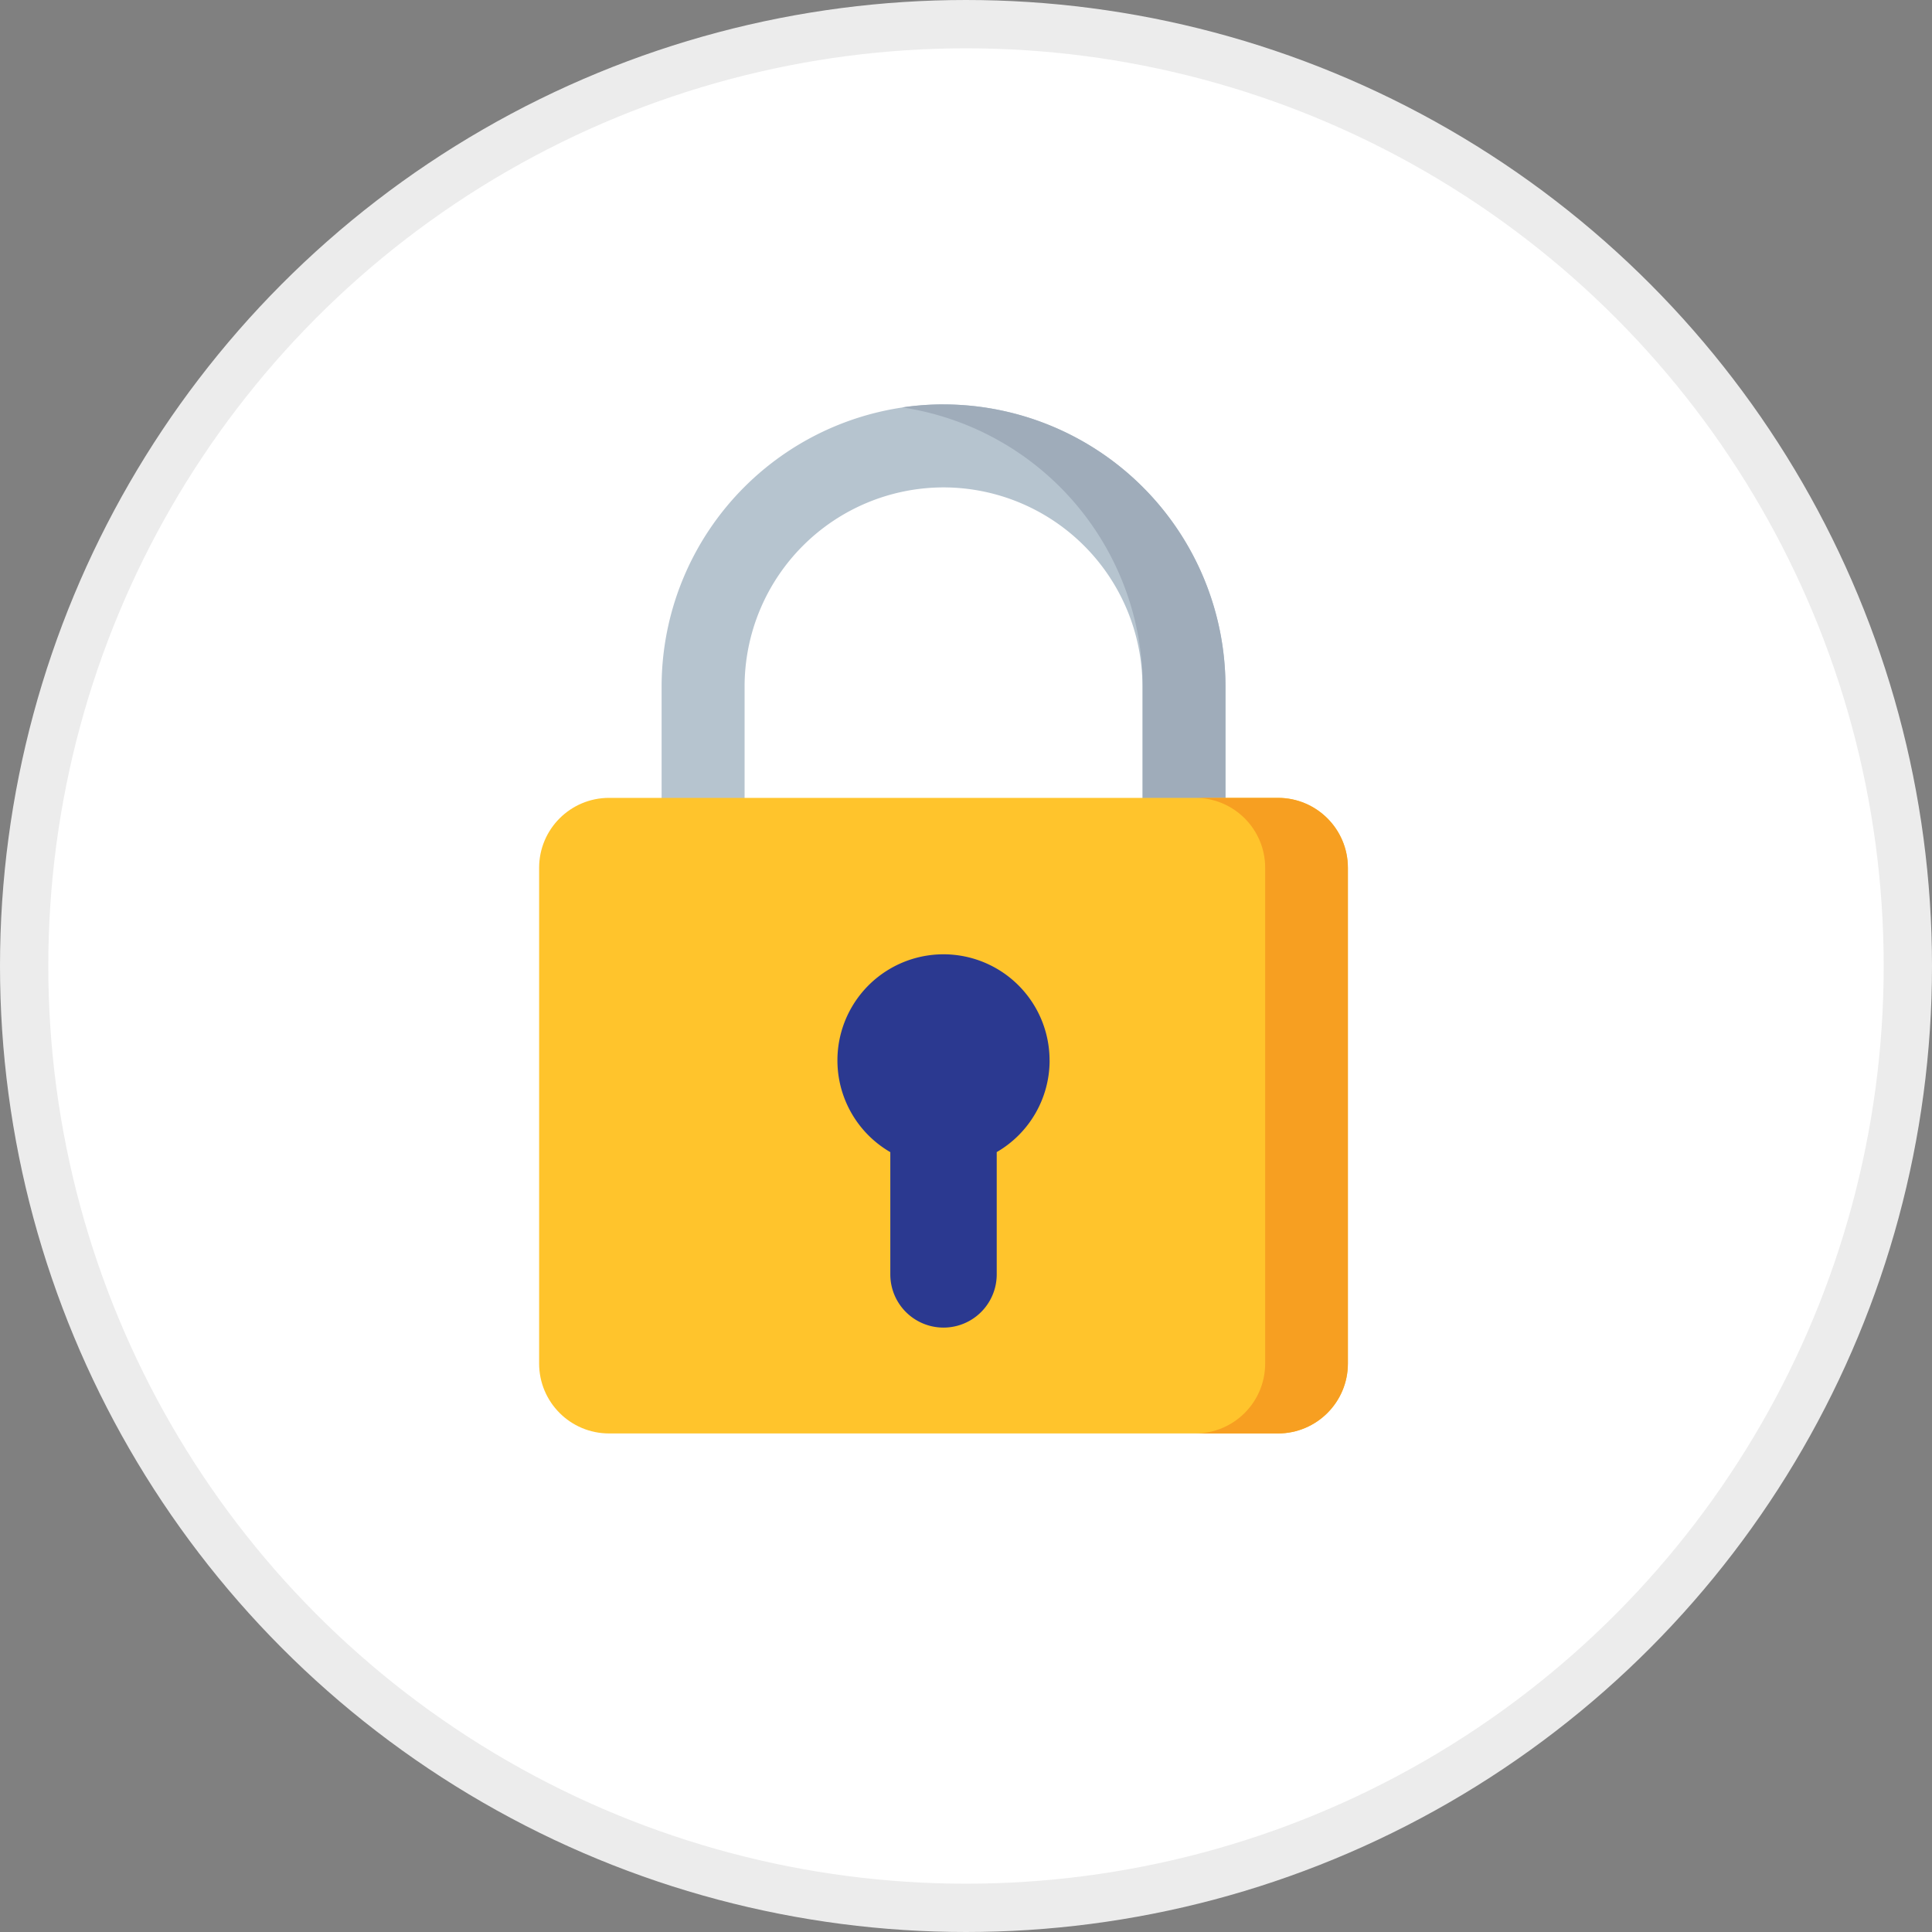
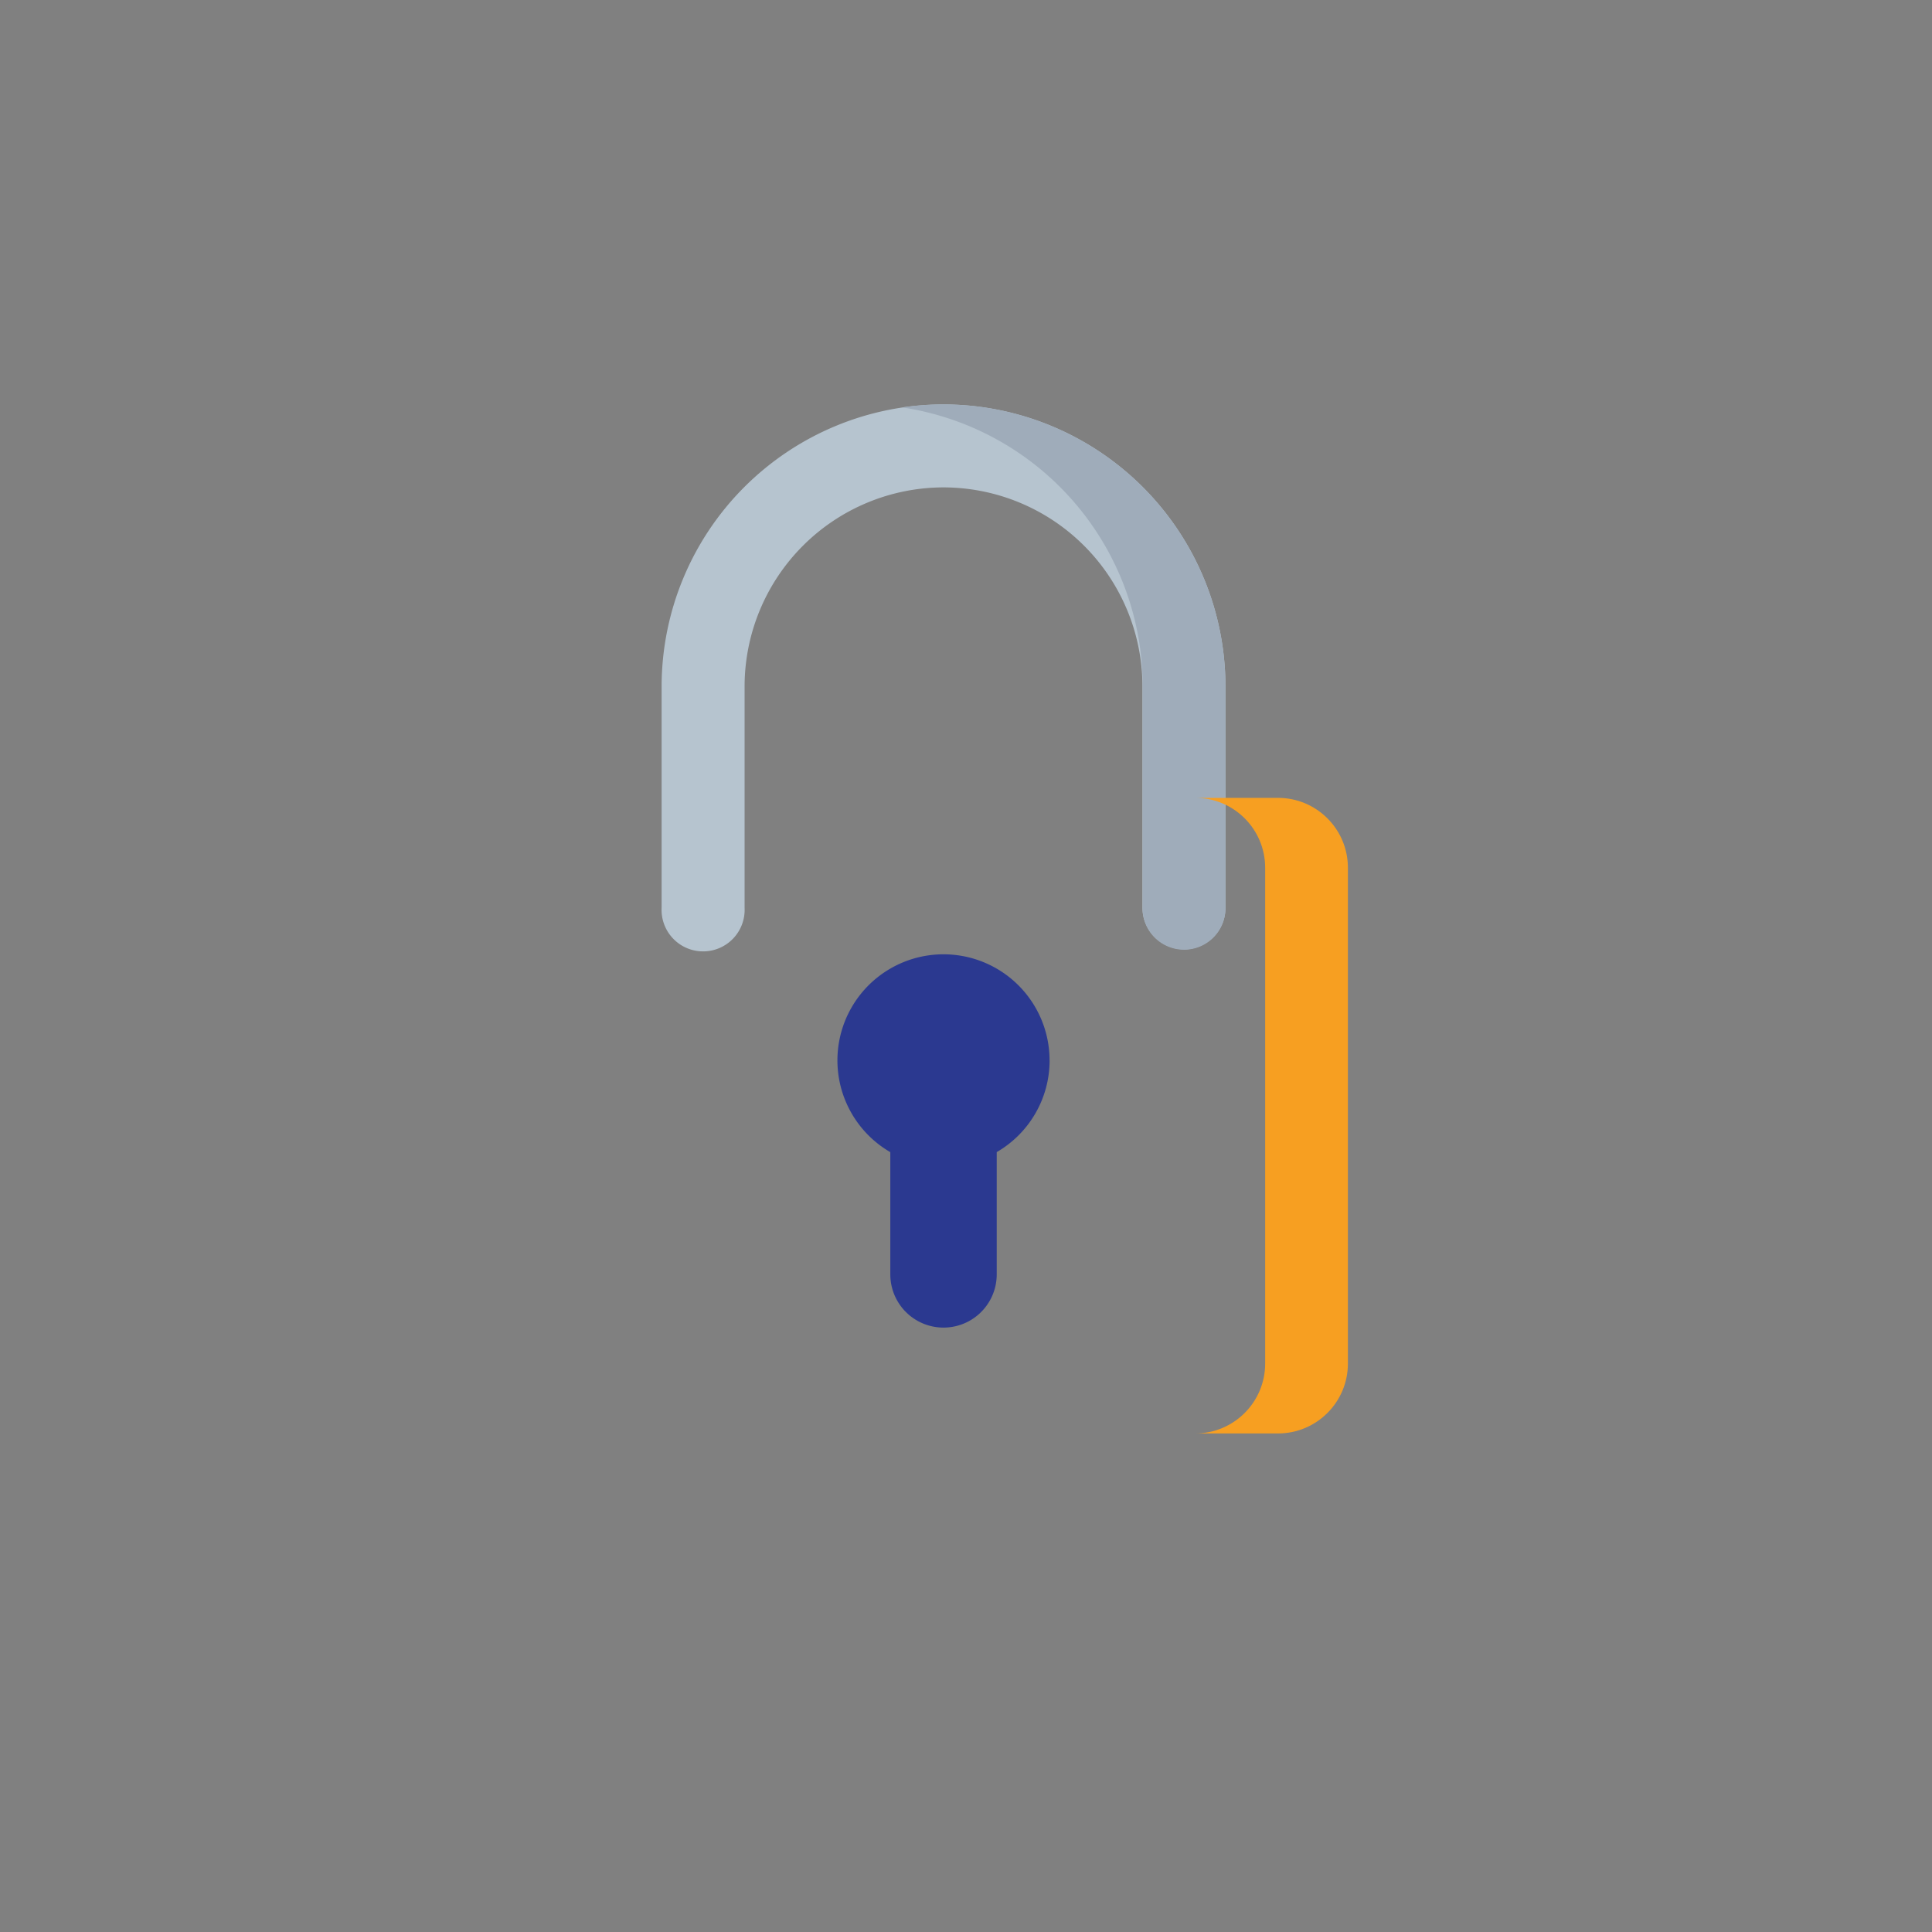
<svg xmlns="http://www.w3.org/2000/svg" width="40" height="40" fill="none">
  <rect width="100%" height="100%" fill="#808080" stroke="none" />
-   <circle cx="20" cy="20" r="19.5" fill="#fff" stroke="#ECECEC" />
  <path d="M24.513 19.654a.86.86 0 0 1-.86-.859V14.21a4.124 4.124 0 0 0-4.118-4.119 4.124 4.124 0 0 0-4.119 4.12v4.585a.86.86 0 1 1-1.718 0V14.21a5.844 5.844 0 0 1 5.837-5.837 5.844 5.844 0 0 1 5.837 5.837v4.586a.86.86 0 0 1-.86.86Z" fill="#B6C4CF" />
  <path d="M19.535 8.372c-.29 0-.577.022-.856.063a5.846 5.846 0 0 1 4.98 5.774v4.586l-.002.05a.858.858 0 0 0 1.715-.05V14.21a5.844 5.844 0 0 0-5.837-5.837Z" fill="#9FACBA" />
-   <path d="M26.459 29.678H12.61c-.8 0-1.448-.648-1.448-1.448V17.967c0-.8.648-1.448 1.448-1.448h13.848c.8 0 1.448.648 1.448 1.448V28.23c0 .8-.648 1.448-1.448 1.448Z" fill="#FFC42C" />
  <path d="M21.73 21.954a2.196 2.196 0 1 0-3.297 1.9v2.531a1.101 1.101 0 1 0 2.203 0v-2.532a2.194 2.194 0 0 0 1.095-1.9Z" fill="#2B3990" />
  <path d="M26.459 16.519h-1.713c.8 0 1.448.648 1.448 1.448V28.23c0 .8-.649 1.448-1.448 1.448h1.713c.8 0 1.448-.648 1.448-1.448V17.967c0-.8-.648-1.448-1.448-1.448Z" fill="#F79F21" />
</svg>